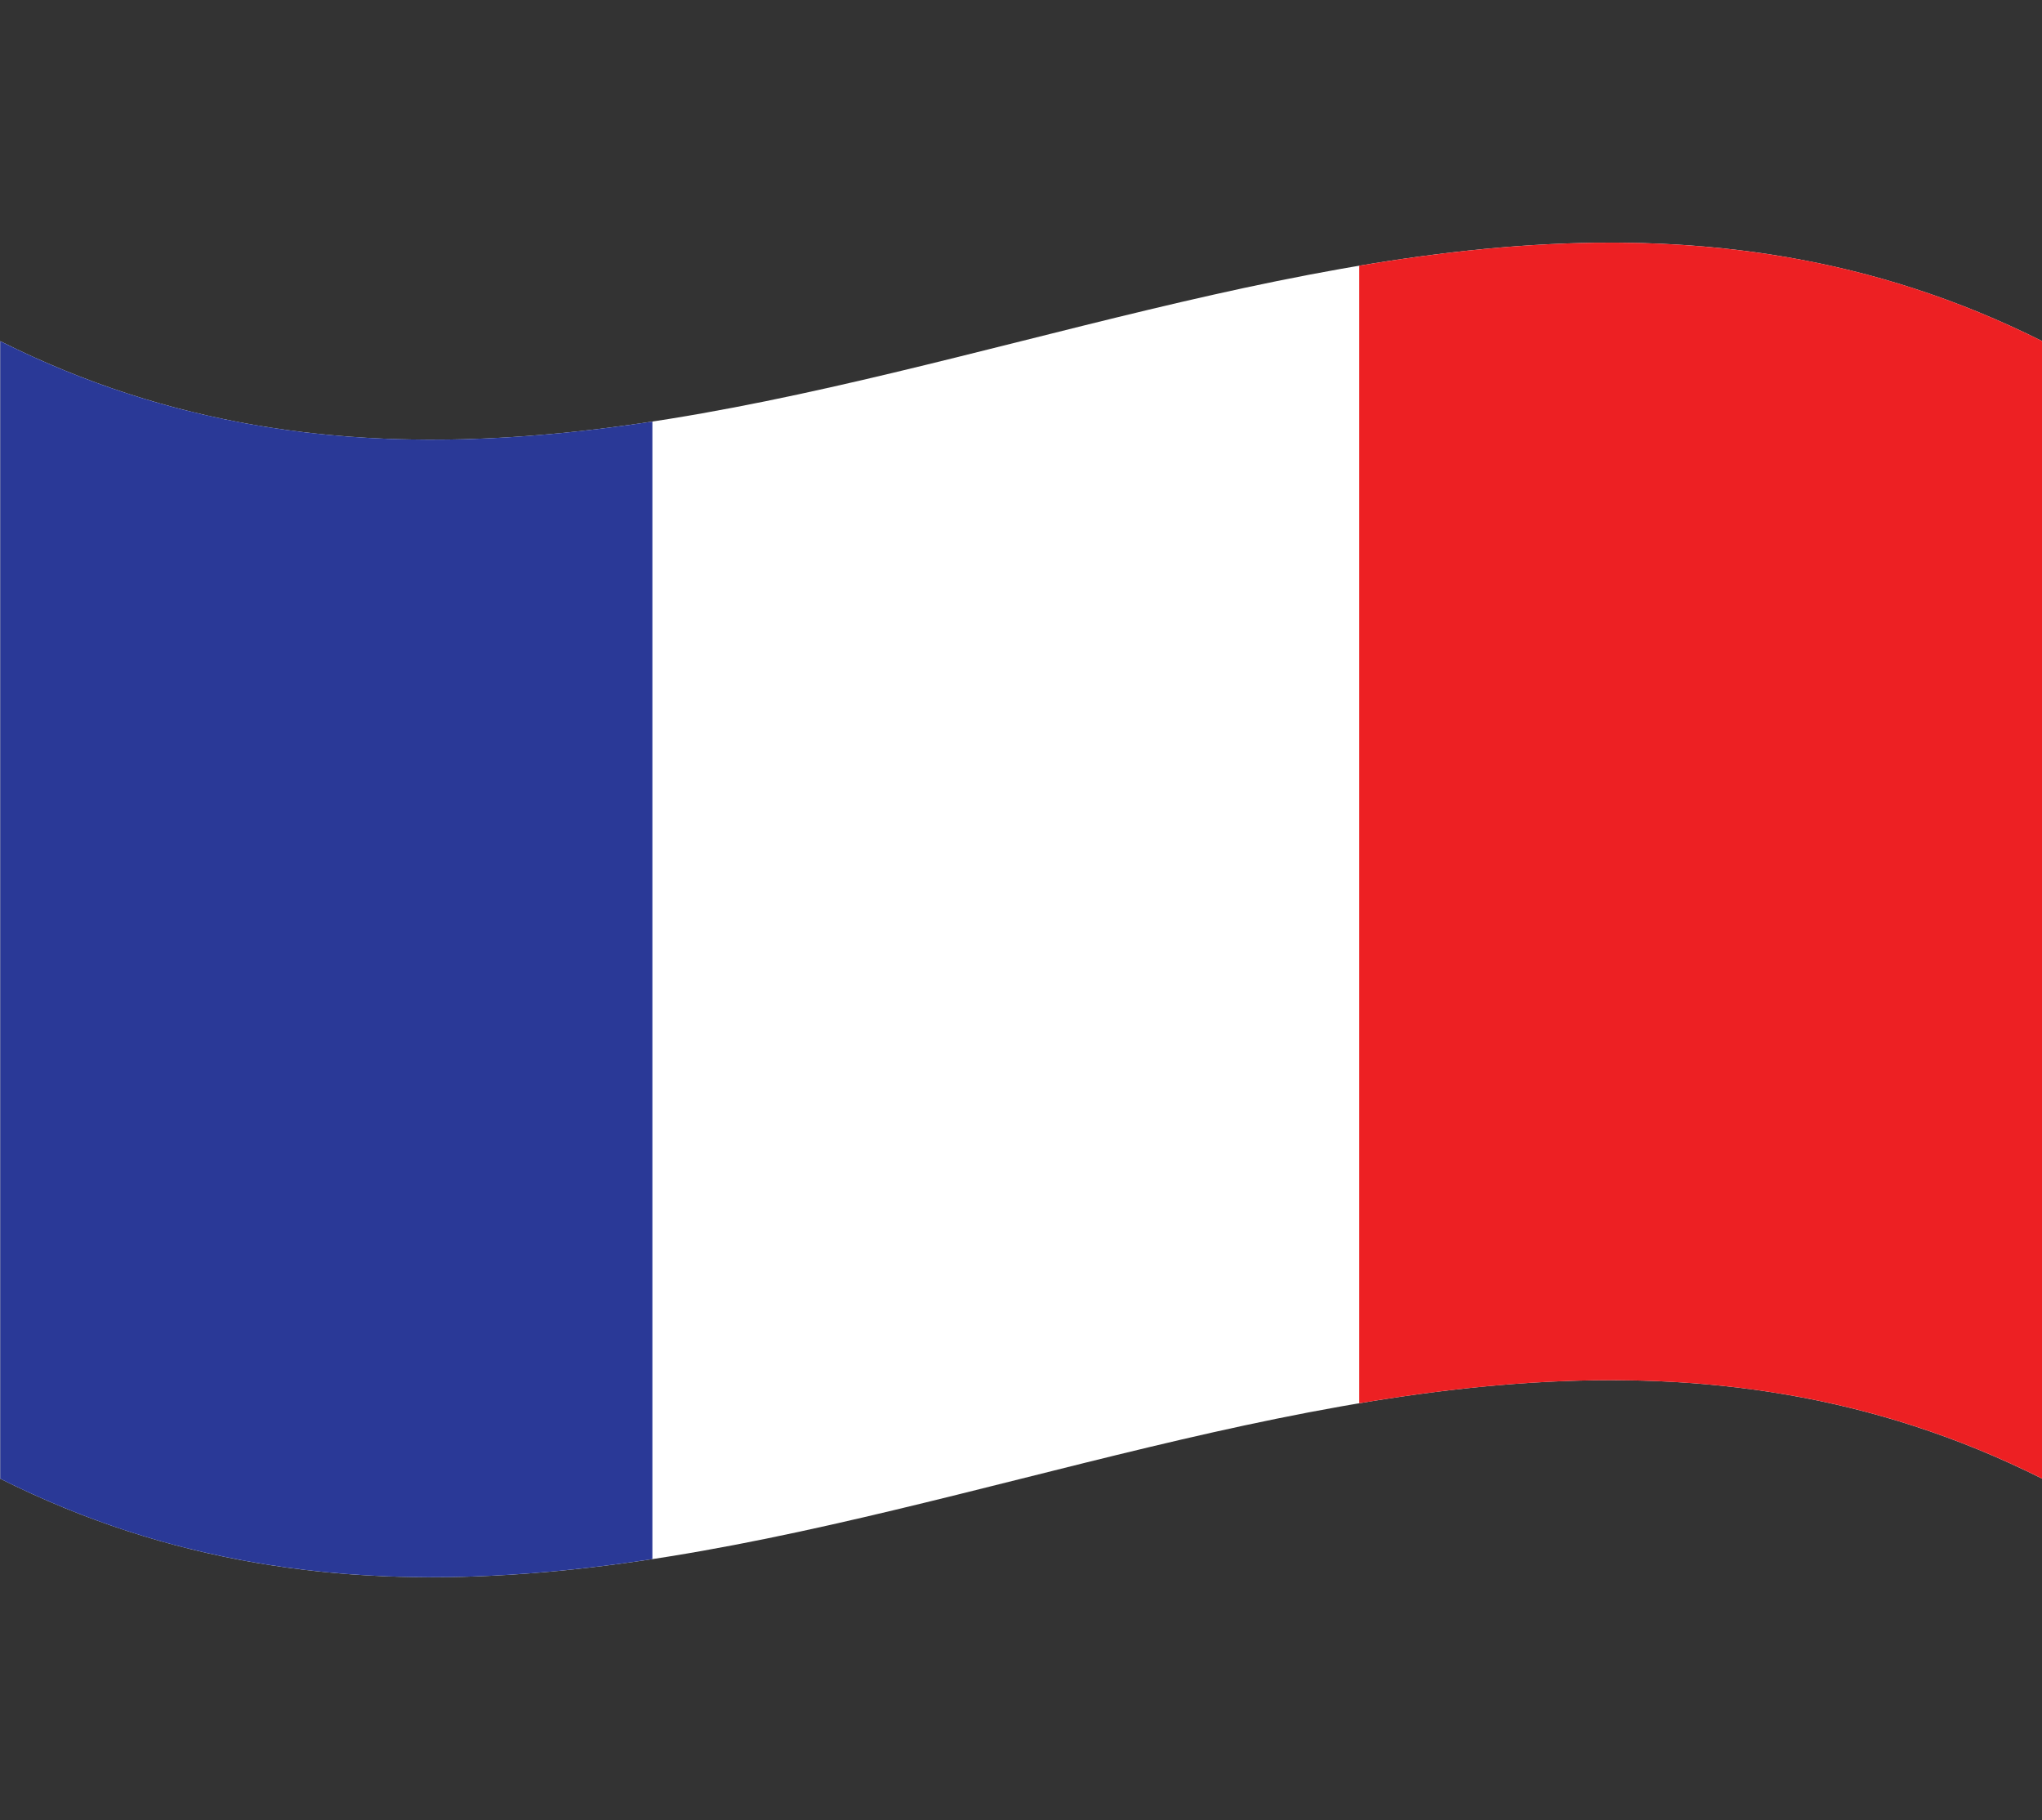
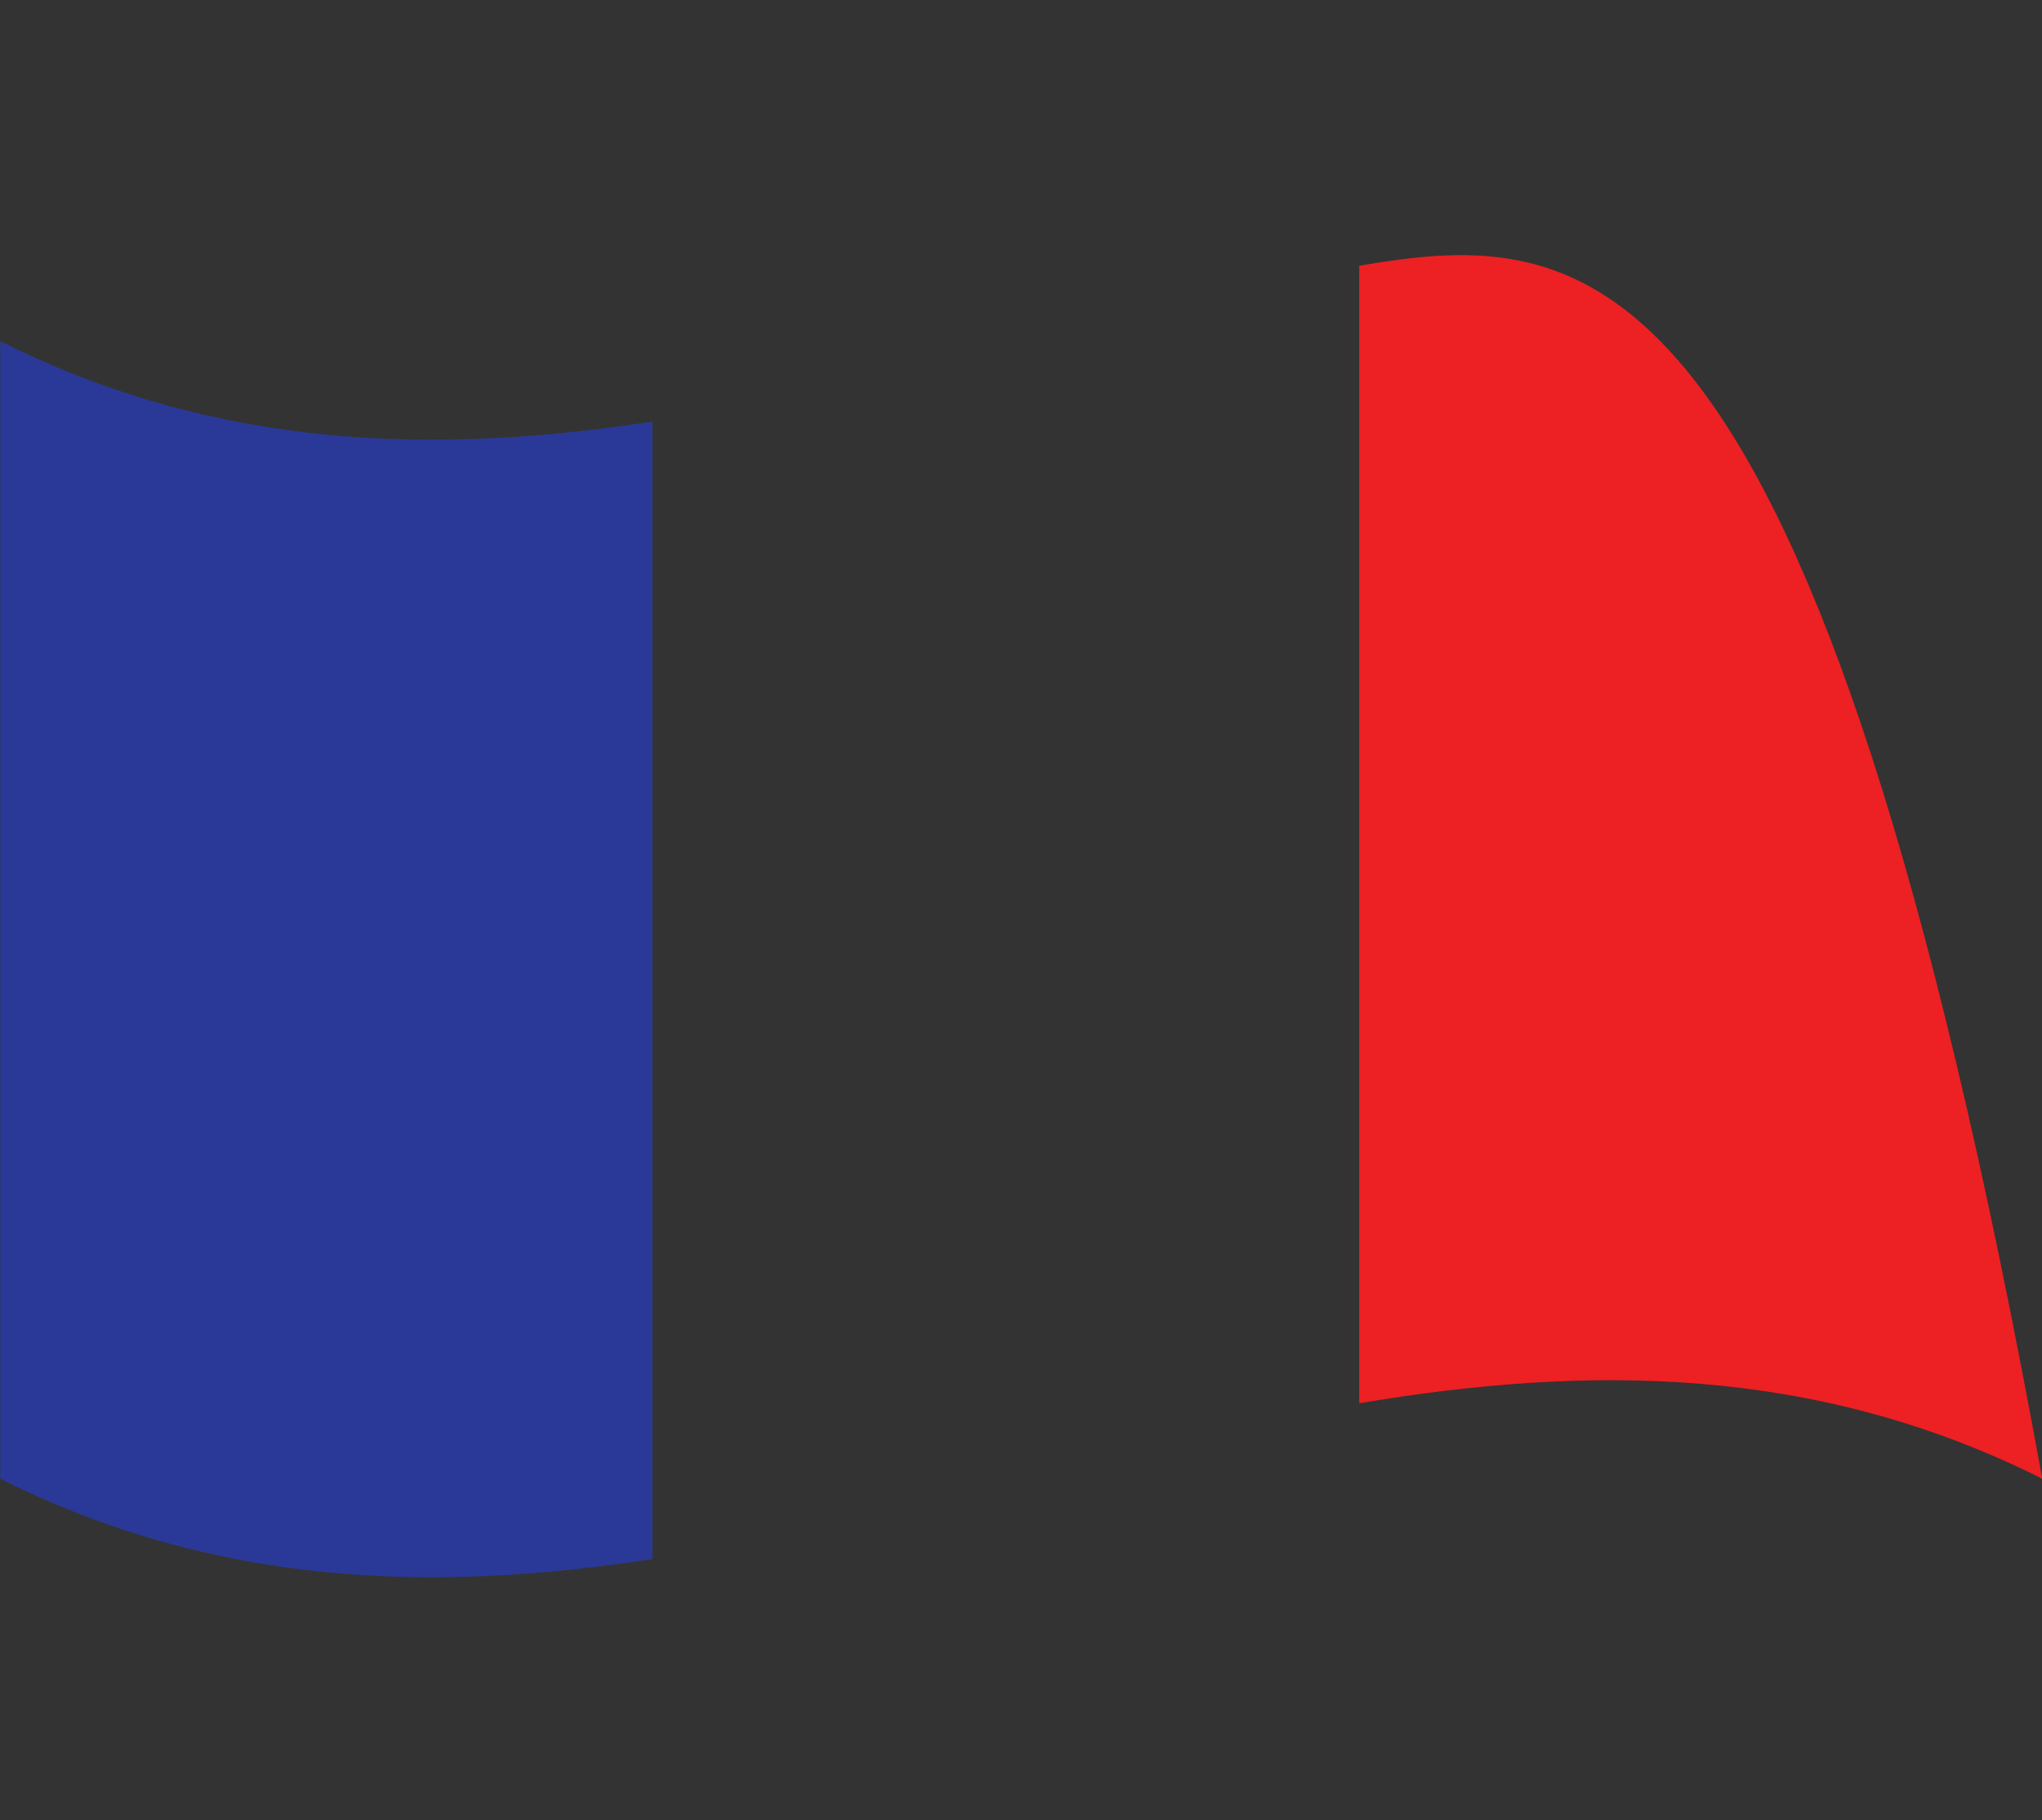
<svg xmlns="http://www.w3.org/2000/svg" height="336.0" preserveAspectRatio="xMidYMid meet" version="1.0" viewBox="24.3 45.0 377.0 336.0" width="377.0" zoomAndPan="magnify">
  <rect x="24.3" y="45.0" width="377.0" height="336.0" fill="#333333" stroke="none" />
  <g>
    <g id="change1_1">
-       <path d="M 401.348 317.98 C 275.684 254.98 150.016 380.98 24.348 317.98 C 24.348 247.98 24.348 177.98 24.348 107.98 C 150.016 170.98 275.684 44.98 401.348 107.98 C 401.348 177.98 401.348 247.98 401.348 317.98" fill="#fff" />
-     </g>
+       </g>
    <g id="change2_1">
      <path d="M 144.746 332.82 C 104.613 338.941 64.48 338.098 24.348 317.98 C 24.348 247.98 24.348 177.98 24.348 107.98 C 64.48 128.098 104.613 128.941 144.746 122.82 C 144.746 192.82 144.746 262.82 144.746 332.82" fill="#2a3997" />
    </g>
    <g id="change3_1">
-       <path d="M 275.246 304.051 C 317.281 296.98 359.316 296.906 401.348 317.98 C 401.348 247.98 401.348 177.98 401.348 107.98 C 359.316 86.906 317.281 86.98 275.246 94.051 C 275.25 164.051 275.25 234.051 275.246 304.051" fill="#ed2023" />
+       <path d="M 275.246 304.051 C 317.281 296.98 359.316 296.906 401.348 317.98 C 359.316 86.906 317.281 86.98 275.246 94.051 C 275.25 164.051 275.25 234.051 275.246 304.051" fill="#ed2023" />
    </g>
  </g>
</svg>